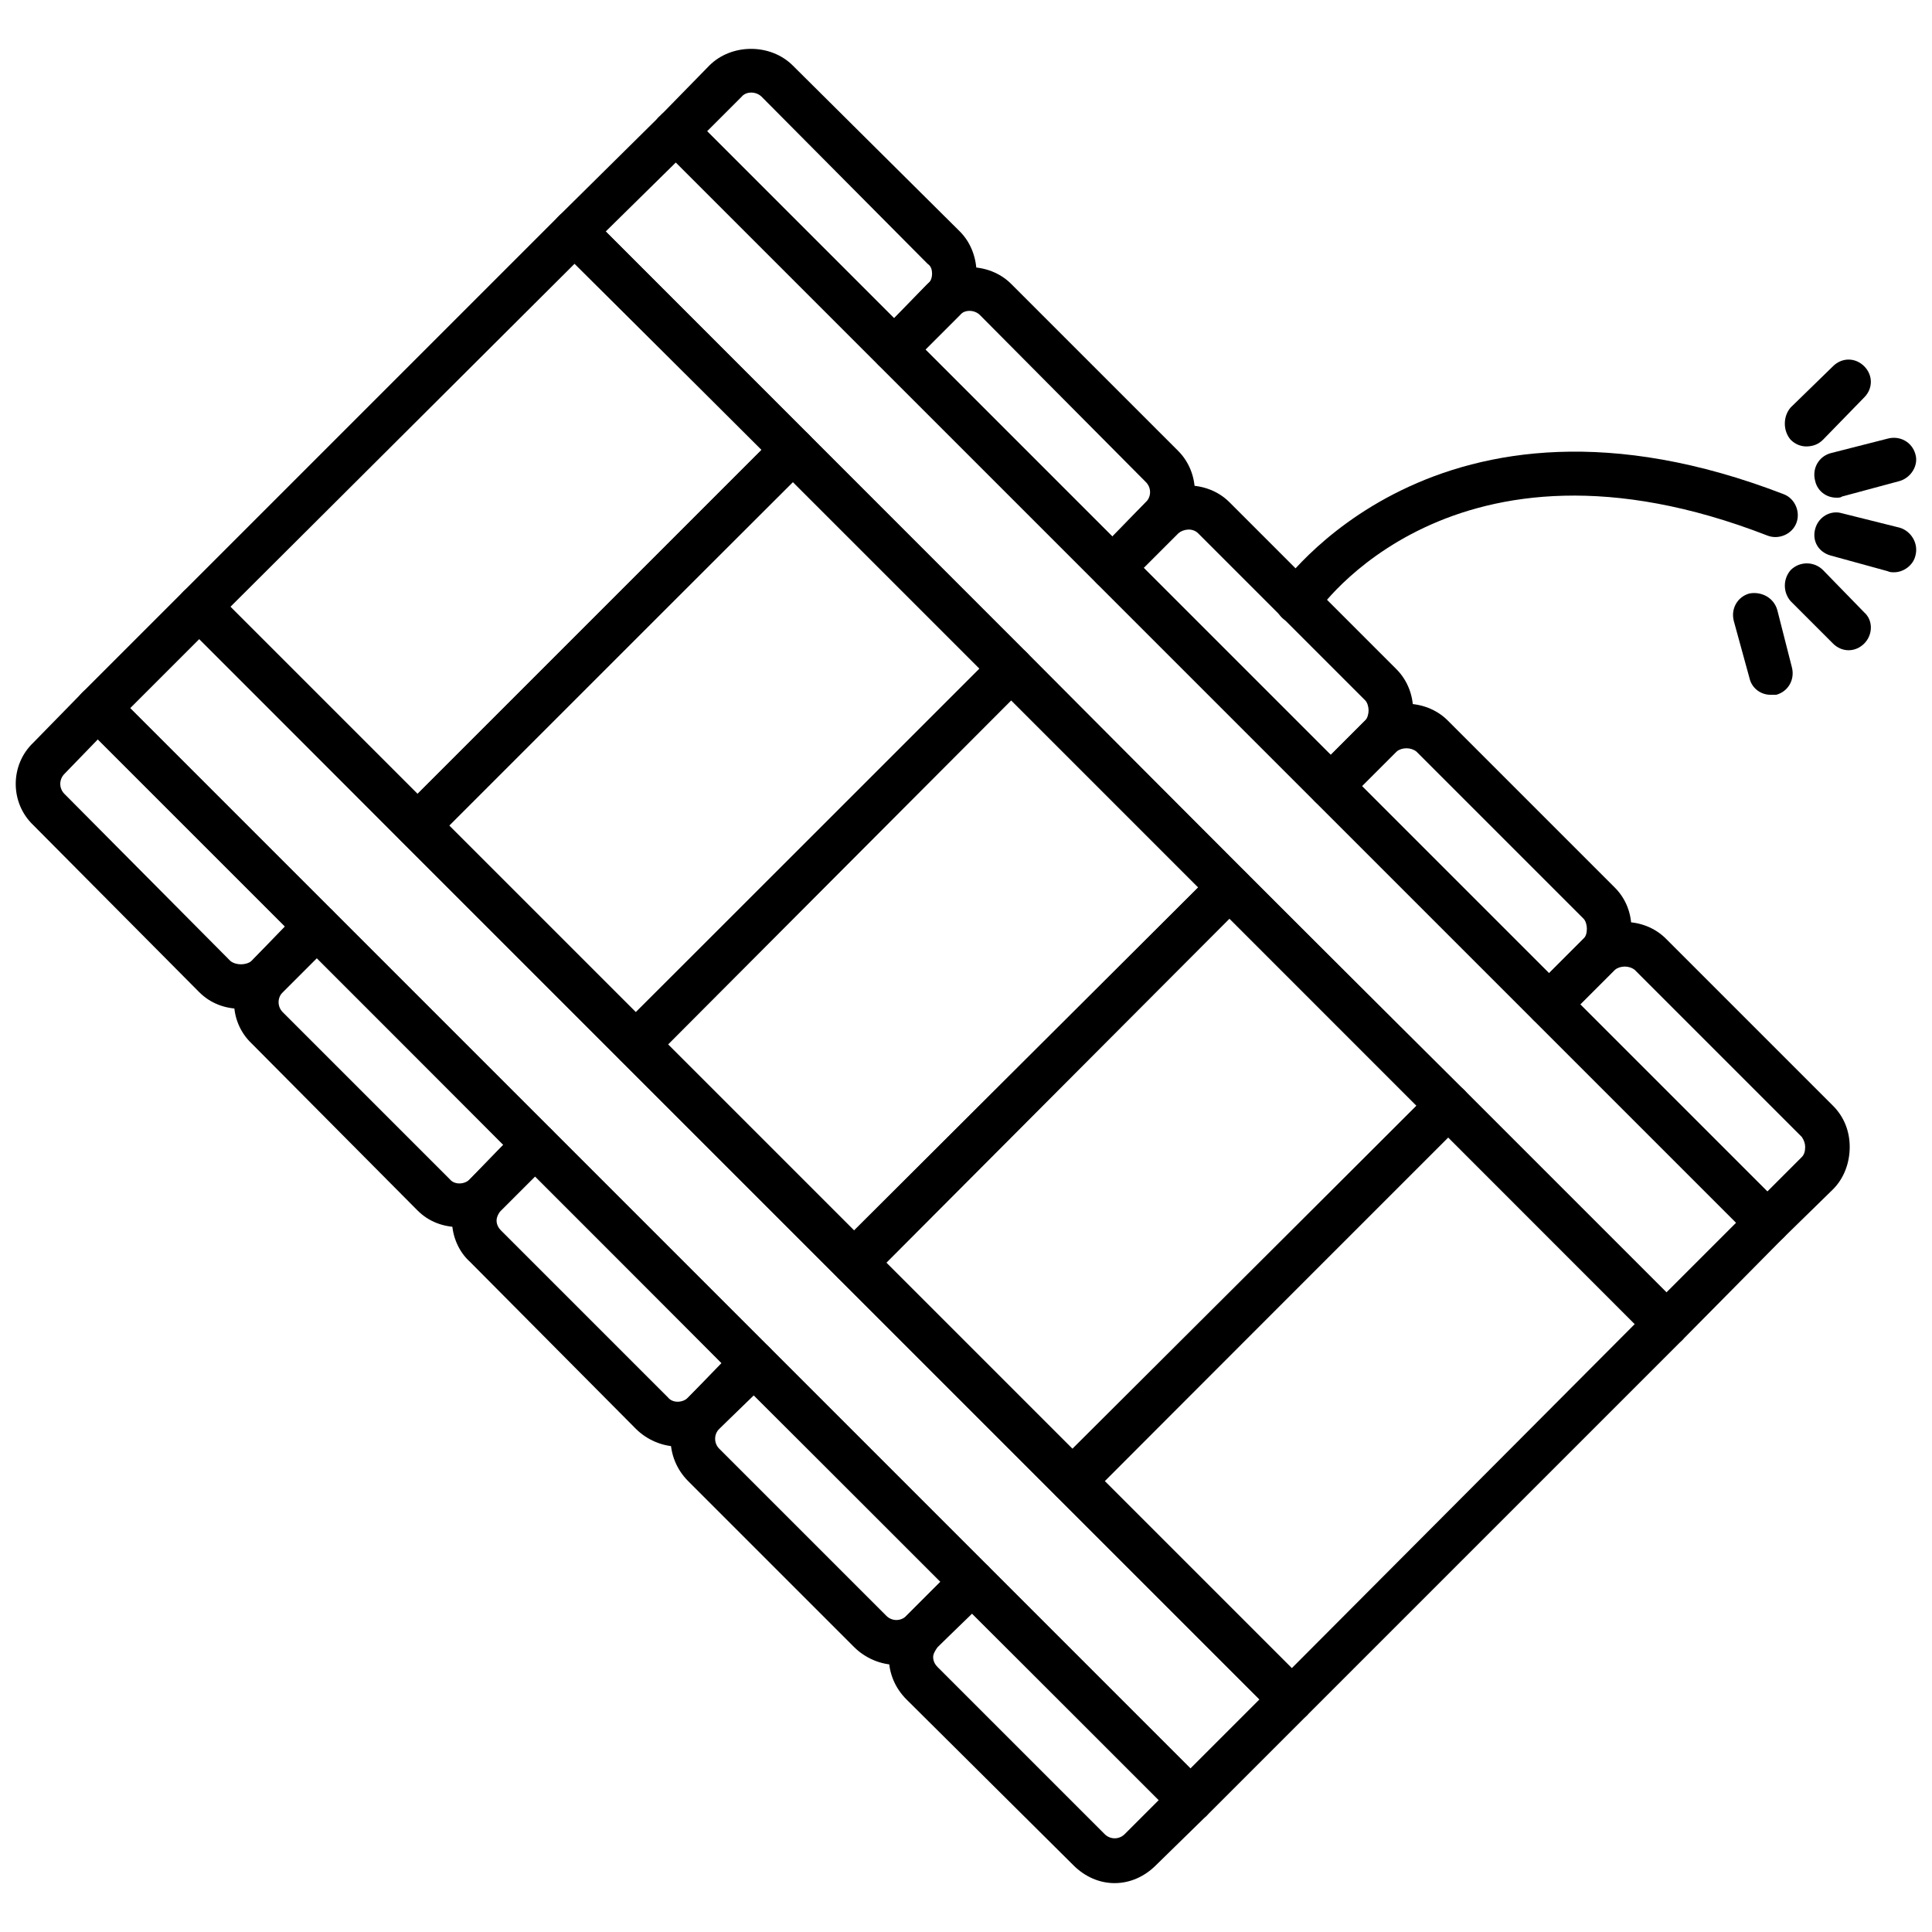
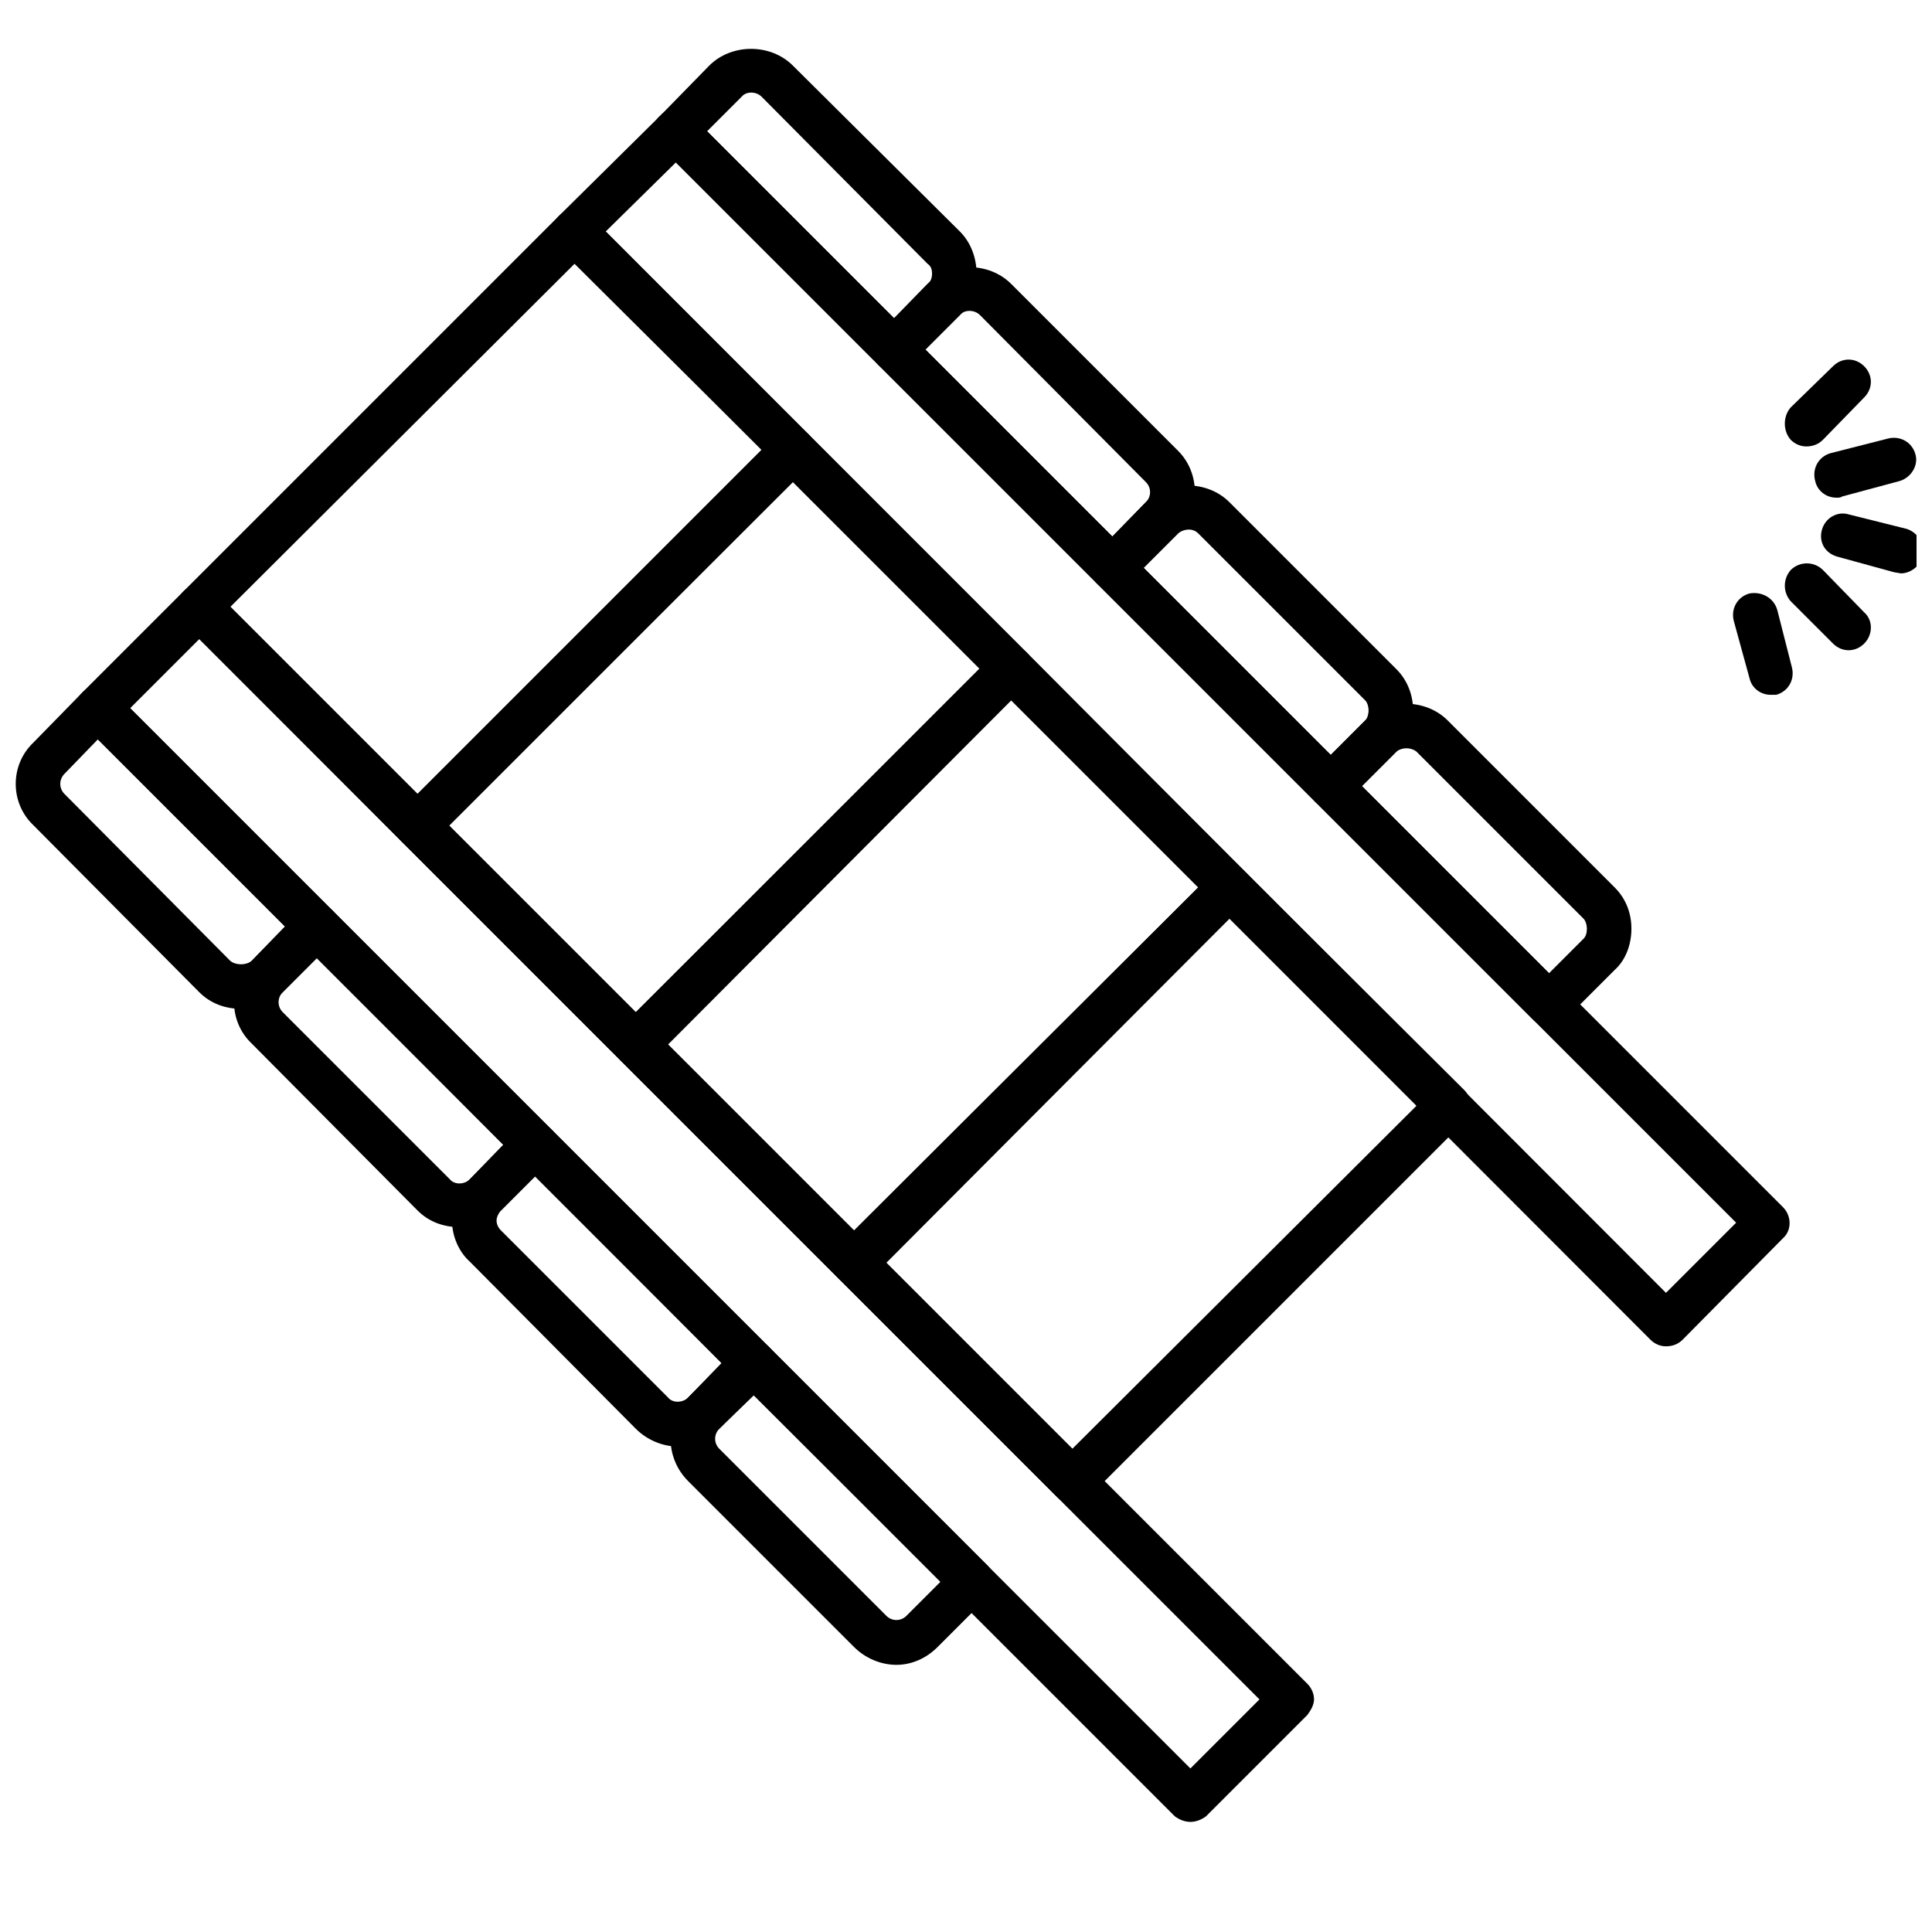
<svg xmlns="http://www.w3.org/2000/svg" width="800px" height="800px" version="1.1" viewBox="144 144 512 512">
  <defs>
    <clipPath id="c">
      <path d="m148.09 156h254.91v256h-254.91z" />
    </clipPath>
    <clipPath id="b">
      <path d="m624 279h27.902v17h-27.902z" />
    </clipPath>
    <clipPath id="a">
      <path d="m624 260h27.902v16h-27.902z" />
    </clipPath>
  </defs>
  <g clip-path="url(#c)">
    <path d="m208.01 411.36c-4.426 0-8.266-1.477-11.215-4.426l-43.977-44.273c-6.199-5.902-6.199-15.938 0-21.84l12.984-13.281c2.359-2.359 6.199-2.359 8.559 0l57.848 57.848c2.066 2.359 2.066 5.902 0 8.266l-13.281 13.281c-2.953 2.953-6.789 4.426-10.922 4.426zm-38.074-71.426-8.855 9.148c-1.477 1.477-1.477 3.836 0 5.312l43.977 44.273c1.477 1.18 4.133 1.18 5.609 0l8.855-9.148zm84.707 28.629c-1.477 0-2.953-0.59-4.133-1.477l-57.848-58.145c-2.359-2.066-2.359-5.902 0-8.266l99.465-99.465c2.359-2.359 5.902-2.359 8.266 0l57.848 57.848c1.18 1.18 1.77 2.656 1.77 4.133 0 1.77-0.59 3.246-1.77 4.426l-99.465 99.465c-1.18 0.887-2.656 1.477-4.133 1.477zm-49.586-63.75 49.586 49.586 91.199-91.199-49.586-49.289zm175.91-62.273c-1.477 0-2.953-0.59-4.133-1.77l-57.848-57.848c-1.18-1.18-1.77-2.656-1.77-4.133 0-1.77 0.59-3.246 1.77-4.133l12.984-13.281c5.902-5.902 16.234-5.902 22.137 0l44.273 43.977c2.953 2.953 4.426 7.082 4.426 11.215 0 4.133-1.477 7.969-4.426 10.922l-13.281 13.281c-1.18 1.18-2.656 1.77-4.133 1.77zm-49.586-63.75 49.586 49.586 8.855-9.148c0.887-0.59 1.18-1.77 1.18-2.656 0-1.18-0.297-2.066-1.18-2.656l-43.977-44.273c-1.477-1.477-4.133-1.477-5.312 0l-9.148 9.148z" fill-rule="evenodd" />
  </g>
  <path d="m265.86 469.21c-4.426 0-8.266-1.477-11.215-4.426l-43.977-44.273c-6.199-5.902-6.199-15.938 0-21.84l12.984-13.281c2.359-2.359 6.199-2.359 8.559 0l57.848 57.848c2.359 2.359 2.359 5.902 0 8.266l-13.281 13.281c-2.953 2.953-6.789 4.426-10.922 4.426zm-37.777-71.426-9.148 9.148c-1.477 1.477-1.477 3.836 0 5.312l44.273 44.273c1.18 1.477 3.836 1.477 5.312 0l8.855-9.148-49.289-49.586zm84.41 28.926c-1.477 0-2.953-0.59-4.133-1.77l-57.848-57.848c-1.18-1.18-1.77-2.656-1.77-4.426 0-1.477 0.59-2.953 1.77-4.133l99.465-99.465c2.066-2.066 6.199-2.066 8.266 0l57.848 57.848c2.359 2.359 2.359 6.199 0 8.559l-99.465 99.465c-1.18 1.18-2.656 1.77-4.133 1.77zm-49.586-64.047 49.586 49.586 91.199-90.902-49.586-49.586zm175.91-62.273c-1.477 0-2.953-0.59-4.133-1.77l-57.848-57.848c-1.18-1.18-1.77-2.656-1.77-4.133s0.59-3.246 1.77-4.133l12.984-13.281c5.902-5.902 16.234-5.902 22.137 0l44.273 44.273c5.902 5.902 5.902 15.938 0 21.84l-13.281 13.281c-1.18 1.18-2.656 1.77-4.133 1.77zm-49.586-63.75 49.586 49.586 8.855-9.148c1.477-1.477 1.477-3.836 0-5.312l-43.977-44.273c-1.477-1.477-4.133-1.477-5.312 0l-9.148 9.148z" fill-rule="evenodd" />
  <path d="m323.7 527.35c-4.133 0-8.266-1.77-11.215-4.723l-43.977-44.273c-2.953-2.656-4.723-6.789-4.723-10.922 0-4.133 1.77-7.969 4.723-10.922l12.984-13.281c2.359-2.066 6.199-2.066 8.559 0l57.848 57.848c2.359 2.359 2.359 6.199 0 8.266l-13.281 13.281c-2.953 2.953-6.789 4.723-10.922 4.723zm-37.777-71.719-9.148 9.148c-0.59 0.59-1.18 1.77-1.18 2.656 0 1.18 0.59 2.066 1.18 2.656l44.273 44.273c1.18 1.477 3.836 1.477 5.312 0l8.855-9.148-49.289-49.586zm84.41 28.926c-1.477 0-2.953-0.59-4.133-1.77l-57.848-57.848c-2.359-2.359-2.359-6.199 0-8.559l99.465-99.465c2.359-2.066 6.199-2.066 8.266 0l57.848 58.145c1.18 0.887 1.77 2.359 1.77 4.133 0 1.477-0.59 2.953-1.77 4.133l-99.465 99.465c-0.887 1.18-2.656 1.77-4.133 1.77zm-49.289-63.75 49.289 49.289 91.199-90.902-49.586-49.586zm175.61-62.57c-1.477 0-2.953-0.59-4.133-1.77l-57.848-57.848c-2.359-2.359-2.359-5.902 0-8.266l12.984-13.281c5.902-5.902 16.234-5.902 22.137 0l44.273 44.273c5.902 5.902 5.902 15.938 0 21.84l-13.281 13.281c-1.18 1.18-2.656 1.77-4.133 1.77zm-49.586-63.75 49.586 49.586 9.148-9.148c0.59-0.59 0.887-1.77 0.887-2.656s-0.297-2.066-0.887-2.656l-44.273-44.273c-1.477-1.477-3.836-1.18-5.312 0z" fill-rule="evenodd" />
  <path d="m381.55 585.2c-4.133 0-8.266-1.77-11.215-4.723l-43.977-43.977c-6.199-6.199-6.199-16.234 0-22.137l13.281-13.281c2.066-2.359 5.902-2.359 8.266 0l57.848 57.848c2.359 2.359 2.359 6.199 0 8.266l-13.281 13.281c-2.953 2.953-6.789 4.723-10.922 4.723zm-37.777-71.426-9.148 8.855c-1.477 1.477-1.477 3.836 0 5.312l44.273 44.273c1.477 1.477 3.836 1.477 5.312 0l9.148-9.148-49.586-49.289zm84.41 28.629c-1.477 0-2.953-0.59-4.133-1.77l-57.848-57.848c-2.359-2.359-2.359-6.199 0-8.559l99.465-99.168c2.359-2.359 6.199-2.359 8.266 0l58.145 57.848c2.066 2.066 2.066 5.902 0 8.266l-99.465 99.465c-1.18 1.18-2.656 1.77-4.426 1.77zm-49.289-63.75 49.289 49.289 91.199-90.902-49.586-49.586zm175.61-62.57c-1.477 0-2.953-0.59-4.133-1.77l-57.848-57.848c-2.359-2.359-2.359-5.902 0-8.266l13.281-13.281c5.609-5.902 15.938-5.902 21.84 0l44.273 44.273c2.953 2.953 4.426 6.789 4.426 10.922 0 4.133-1.477 8.266-4.426 10.922l-13.281 13.281c-1.18 1.18-2.656 1.77-4.133 1.77zm-49.586-63.75 49.586 49.586 9.148-9.148c0.59-0.59 0.887-1.477 0.887-2.656 0-0.887-0.297-2.066-0.887-2.656l-44.273-44.273c-1.477-1.18-3.836-1.18-5.312 0z" fill-rule="evenodd" />
-   <path d="m439.4 643.05c-4.133 0-7.969-1.77-10.922-4.723l-44.273-43.977c-6.199-6.199-6.199-15.938 0-22.137l13.281-13.281c2.066-2.066 5.902-2.066 8.266 0l57.848 57.848c1.18 1.18 1.77 2.656 1.77 4.133 0 1.77-0.59 3.246-1.77 4.426l-13.281 12.984c-2.953 2.953-6.789 4.723-10.922 4.723zm-37.777-71.426-9.148 8.855c-0.59 0.887-1.18 1.77-1.18 2.656 0 1.18 0.59 2.066 1.18 2.656l44.273 44.273c1.477 1.477 3.836 1.477 5.312 0l9.148-9.148-49.586-49.289zm84.707 28.629c-1.77 0-3.246-0.59-4.426-1.77l-57.848-57.848c-2.359-2.359-2.359-6.199 0-8.266l99.465-99.465c2.359-2.359 6.199-2.359 8.559 0l57.848 57.848c0.887 0.887 1.477 2.656 1.477 4.133 0 1.477-0.59 2.953-1.477 4.133l-99.465 99.465c-1.18 1.18-2.656 1.77-4.133 1.77zm-49.586-63.75 49.586 49.586 90.902-91.199-49.586-49.586zm175.61-62.57c-1.477 0-2.953-0.59-4.133-1.77l-57.848-57.848c-1.18-1.18-1.77-2.656-1.77-4.133 0-1.477 0.59-2.953 1.77-4.133l13.281-13.281c5.902-5.902 15.938-5.902 21.84 0l44.273 44.273c2.953 2.953 4.426 6.789 4.426 10.922 0 4.133-1.477 8.266-4.426 11.215l-13.281 12.984c-1.18 1.18-2.656 1.77-4.133 1.77zm-49.586-63.75 49.586 49.586 9.148-9.148c0.59-0.59 0.887-1.477 0.887-2.656 0-0.887-0.297-1.77-0.887-2.656l-44.273-44.273c-1.477-1.18-3.836-1.18-5.312 0z" fill-rule="evenodd" />
  <path d="m585.5 500.79c-1.477 0-2.953-0.59-4.133-1.77l-289.24-289.54c-1.18-0.887-1.77-2.359-1.77-4.133 0-1.477 0.59-2.953 1.77-4.133l26.859-26.562c2.066-2.359 5.902-2.359 8.266 0l289.24 289.24c2.359 2.359 2.359 6.199 0 8.266l-26.562 26.859c-1.18 1.18-2.656 1.77-4.426 1.77zm-280.98-295.44 280.98 281.27 18.594-18.594-280.98-280.98-18.594 18.301z" fill-rule="evenodd" />
  <path d="m459.47 626.82c-1.477 0-2.953-0.59-4.133-1.477l-289.54-289.54c-2.359-2.359-2.359-5.902 0-8.266l26.859-26.859c2.066-2.066 6.199-2.066 8.266 0l289.54 289.54c0.887 0.887 1.77 2.359 1.77 4.133 0 1.477-0.887 2.953-1.77 4.133l-26.859 26.859c-1.18 0.887-2.656 1.477-4.133 1.477zm-280.98-295.14 280.98 280.98 18.301-18.301-280.98-280.98z" fill-rule="evenodd" />
-   <path d="m487.8 309.24c-1.18 0-2.359-0.297-3.246-0.887-2.656-1.77-3.543-5.609-1.77-8.266 0.59-0.59 41.613-60.801 134-25.086 2.953 1.18 4.426 4.723 3.246 7.672-1.18 2.953-4.723 4.426-7.672 3.246-83.527-32.465-119.24 20.07-119.53 20.66-1.18 1.77-3.246 2.656-5.016 2.656z" fill-rule="evenodd" />
  <g clip-path="url(#b)">
-     <path d="m646 295.66c-0.59 0-1.18 0-1.77-0.297l-15.051-4.133c-3.246-0.887-5.016-3.836-4.133-7.082 0.887-3.246 4.133-5.016 7.082-4.133l15.348 3.836c2.953 0.887 5.016 4.133 4.133 7.379-0.59 2.656-3.246 4.426-5.609 4.426z" fill-rule="evenodd" />
+     <path d="m646 295.66l-15.051-4.133c-3.246-0.887-5.016-3.836-4.133-7.082 0.887-3.246 4.133-5.016 7.082-4.133l15.348 3.836c2.953 0.887 5.016 4.133 4.133 7.379-0.59 2.656-3.246 4.426-5.609 4.426z" fill-rule="evenodd" />
  </g>
  <path d="m633.9 316.32c-1.477 0-2.953-0.59-4.133-1.77l-11.215-11.215c-2.066-2.359-2.066-5.902 0-8.266 2.359-2.359 6.199-2.359 8.559 0l10.922 11.215c2.359 2.066 2.359 5.902 0 8.266-1.18 1.18-2.656 1.77-4.133 1.77z" fill-rule="evenodd" />
  <path d="m613.24 328.13c-2.656 0-5.016-1.77-5.609-4.426l-4.133-15.051c-0.887-3.246 0.887-6.492 4.133-7.379 3.246-0.59 6.492 1.18 7.379 4.426l3.836 15.051c0.887 3.246-0.887 6.492-4.133 7.379h-1.477z" fill-rule="evenodd" />
  <path d="m622.68 262.31c-1.477 0-2.953-0.59-4.133-1.77-2.066-2.359-2.066-6.199 0-8.559l11.215-10.922c2.359-2.359 5.902-2.359 8.266 0 2.359 2.359 2.359 5.902 0 8.266l-10.922 11.215c-1.18 1.18-2.656 1.77-4.426 1.77z" fill-rule="evenodd" />
  <g clip-path="url(#a)">
    <path d="m630.65 275.89c-2.656 0-5.016-1.77-5.609-4.426-0.887-3.246 0.887-6.492 4.133-7.379l15.051-3.836c3.246-0.887 6.492 0.887 7.379 4.133 0.887 2.953-1.18 6.199-4.133 7.082l-15.348 4.133c-0.297 0.297-0.887 0.297-1.477 0.297z" fill-rule="evenodd" />
  </g>
</svg>